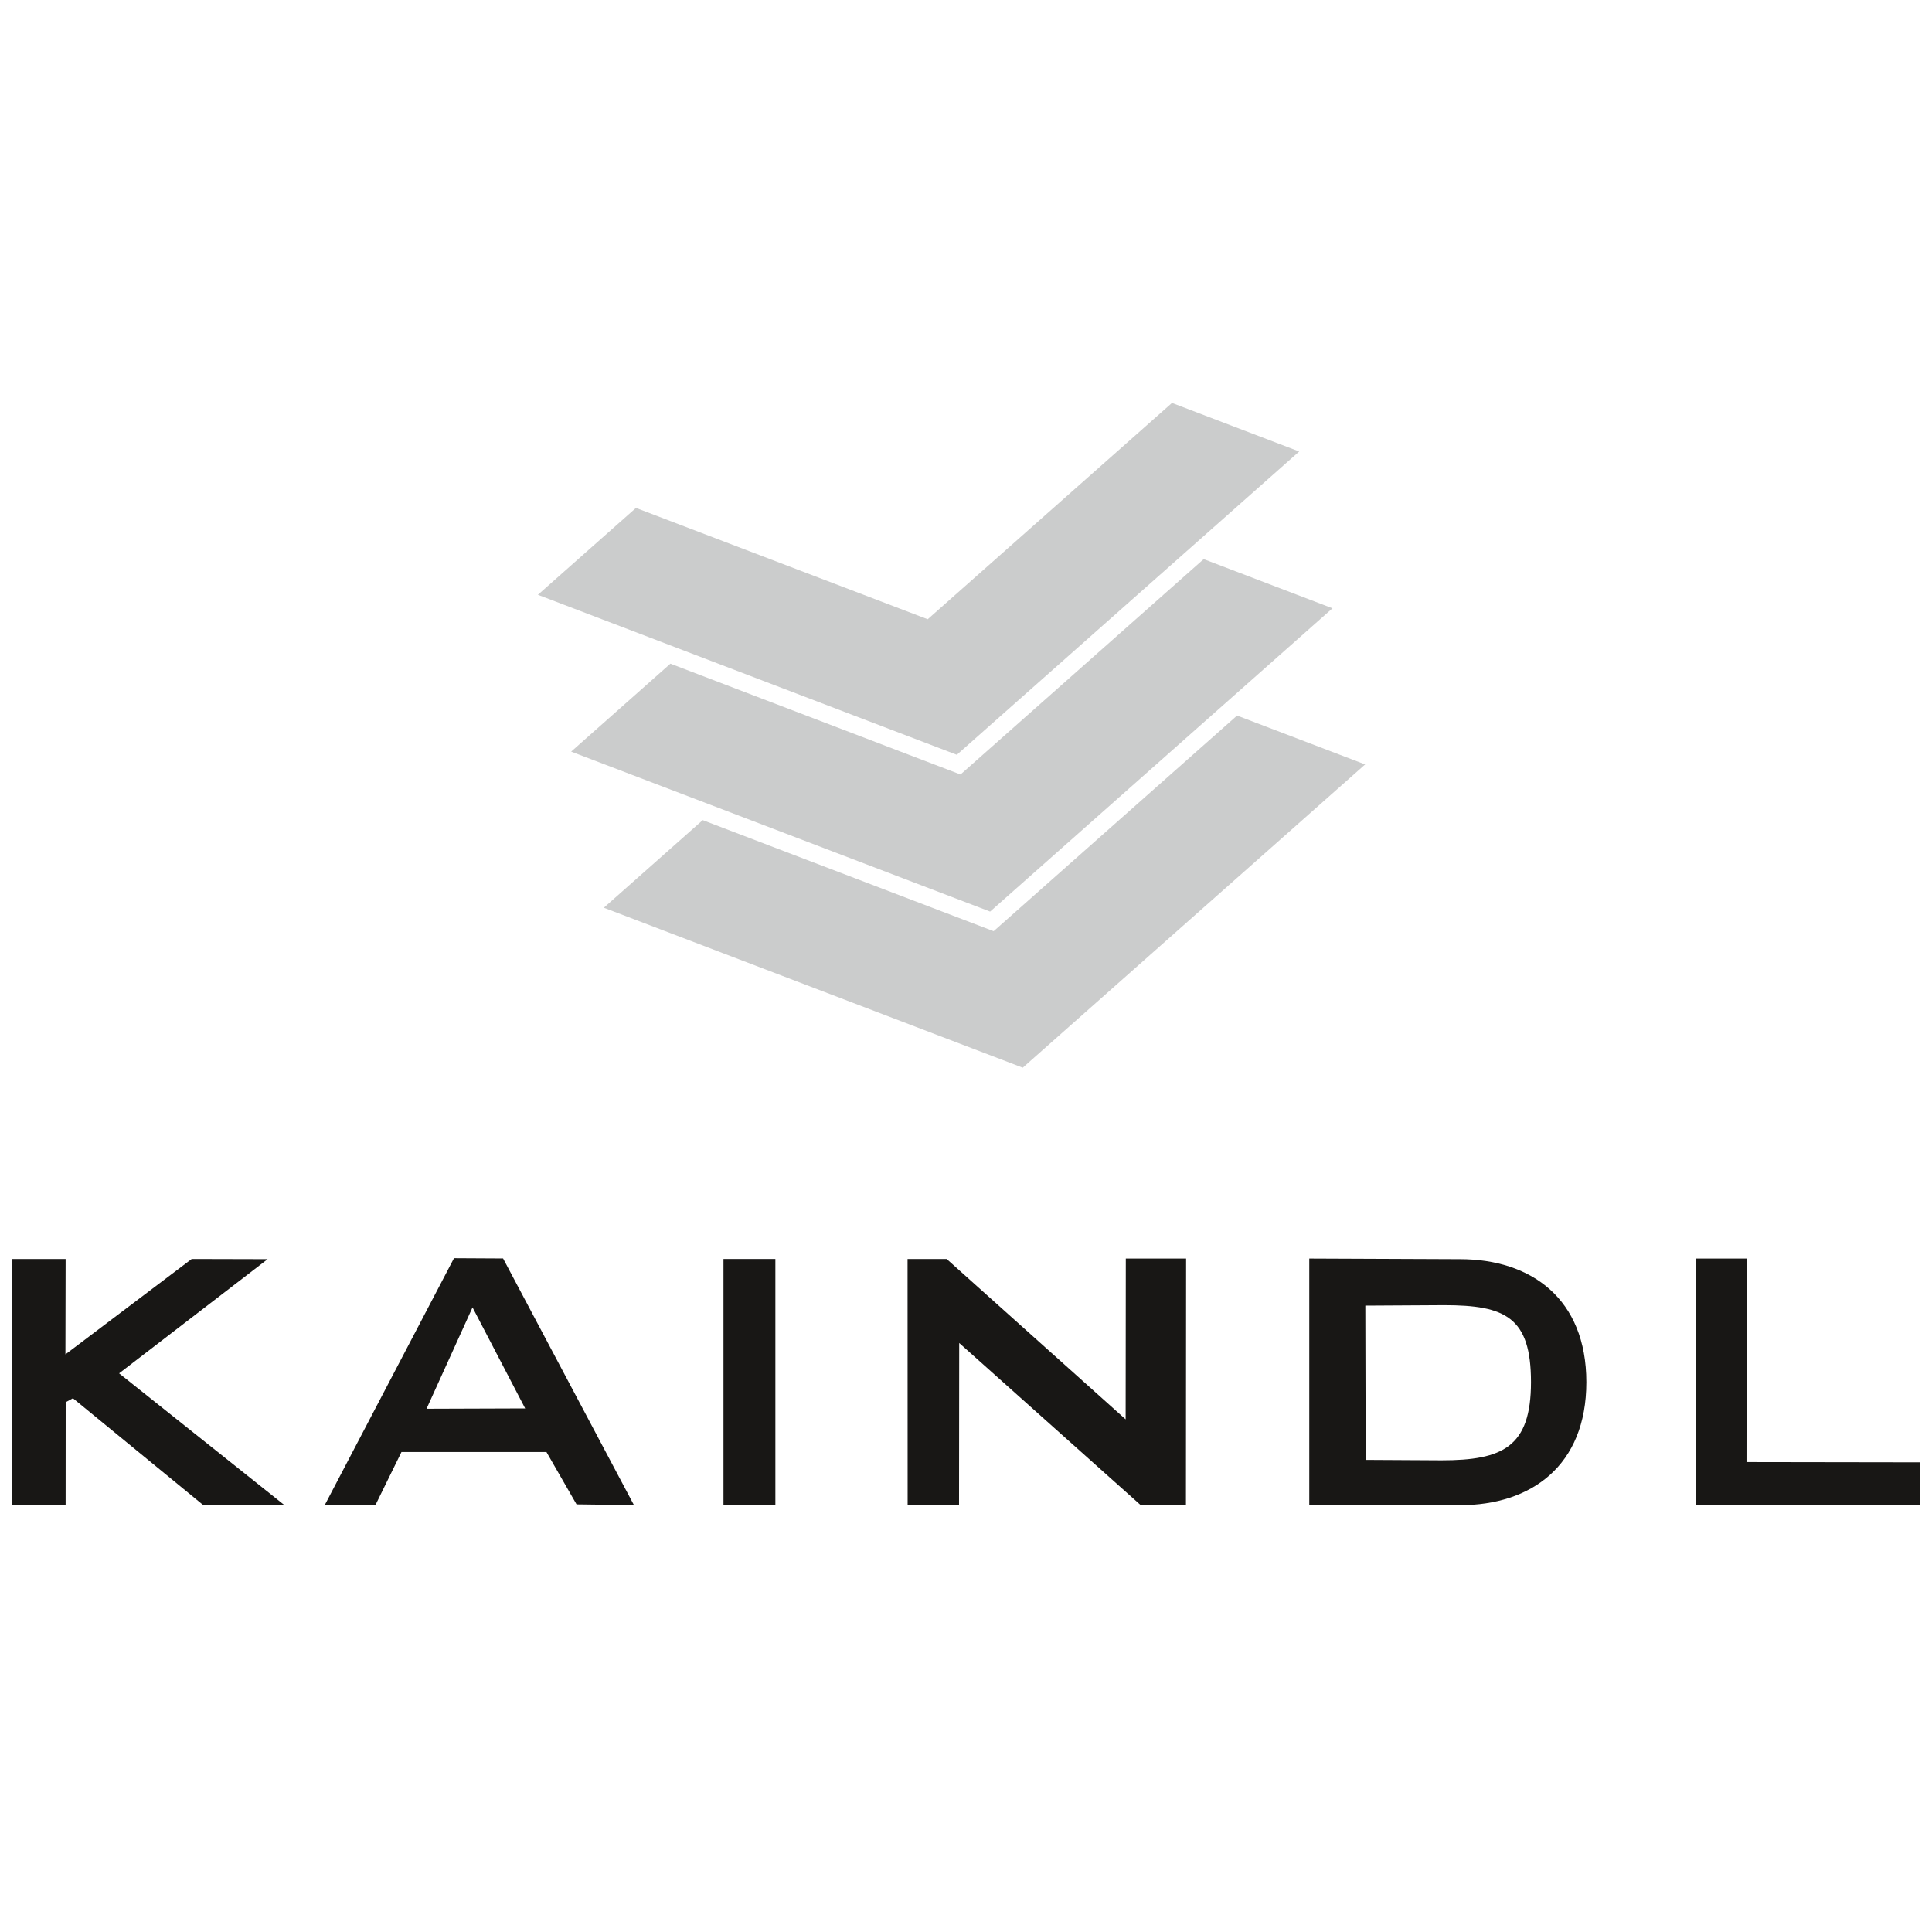
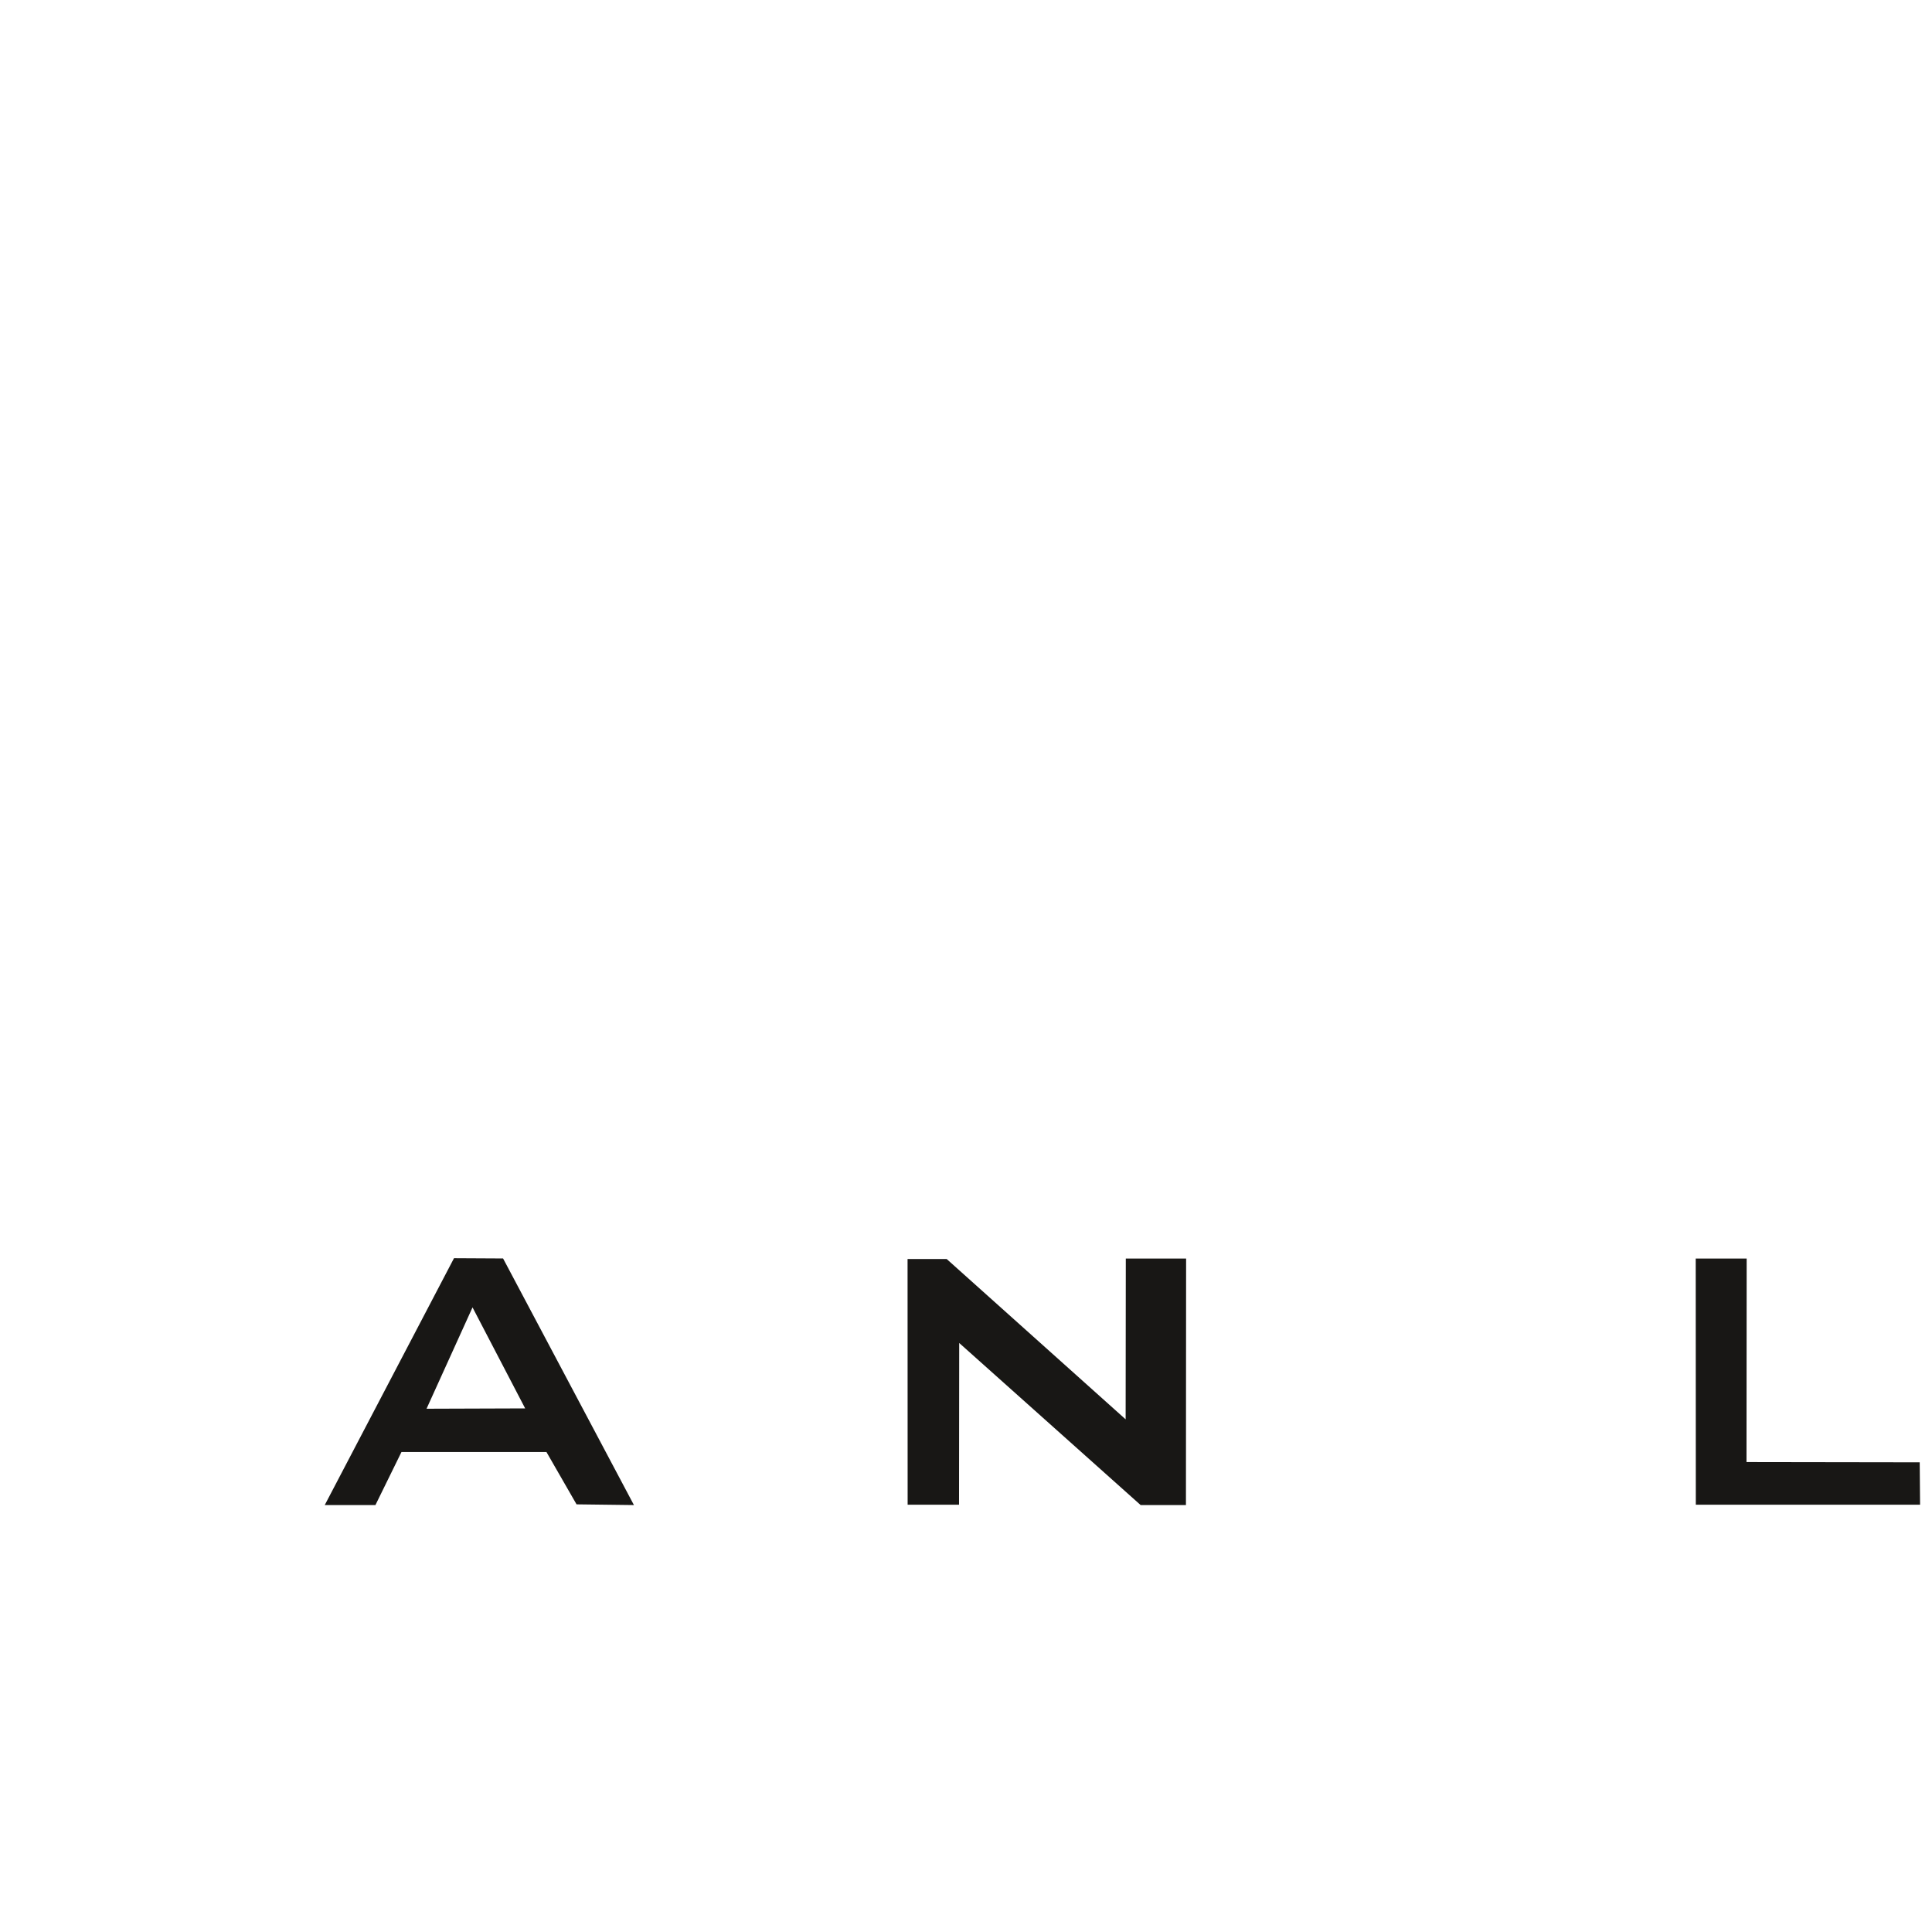
<svg xmlns="http://www.w3.org/2000/svg" width="81" height="80" viewBox="0 0 81 80" fill="none">
-   <path fill-rule="evenodd" clip-rule="evenodd" d="M2.754 58.789L2.751 63.102H0.5L0.504 52.785H2.751L2.743 56.783L8.037 52.785L11.22 52.793L4.994 57.579L11.923 63.102H8.521L3.058 58.623L2.754 58.789Z" fill="#181715" />
  <path fill-rule="evenodd" clip-rule="evenodd" d="M13.615 63.102L19.034 52.752L21.092 52.763L26.578 63.102L24.172 63.072L22.91 60.877H16.832L15.74 63.102H13.611H13.615ZM17.879 59.063L22.018 59.049L19.811 54.814L17.883 59.063H17.879Z" fill="#181715" />
  <path fill-rule="evenodd" clip-rule="evenodd" d="M38.053 63.087L38.05 52.785H39.689L47.193 59.508L47.2 52.767H49.728L49.721 63.102H47.822L40.215 56.306L40.208 63.087H38.053Z" fill="#181715" />
-   <path fill-rule="evenodd" clip-rule="evenodd" d="M54.892 52.767L61.211 52.793C64.183 52.793 66.508 54.44 66.508 57.949C66.508 61.458 64.187 63.106 61.211 63.106L54.892 63.087V52.767ZM57.257 61.207L60.437 61.225C63.002 61.225 64.187 60.67 64.187 57.946C64.187 55.221 63.11 54.721 60.544 54.721L57.242 54.74L57.257 61.207Z" fill="#181715" />
  <path fill-rule="evenodd" clip-rule="evenodd" d="M71.098 63.087L71.094 52.767H73.23L73.223 61.299L80.485 61.31L80.5 63.087H71.098Z" fill="#181715" />
-   <path d="M32.508 52.785H30.332V63.102H32.508V52.785Z" fill="#181715" />
-   <path fill-rule="evenodd" clip-rule="evenodd" d="M49.136 16.894L54.47 18.93L40.115 31.645L22.551 24.938L26.663 21.296L38.894 25.963L49.136 16.894ZM51.868 30.002L57.235 32.049L42.88 44.764L25.316 38.057L29.462 34.385L41.659 39.041L51.868 29.998V30.002ZM50.465 23.442L55.865 25.504L41.511 38.219L23.946 31.512L28.107 27.825L40.27 32.471L50.465 23.442Z" fill="#CBCCCC" />
</svg>